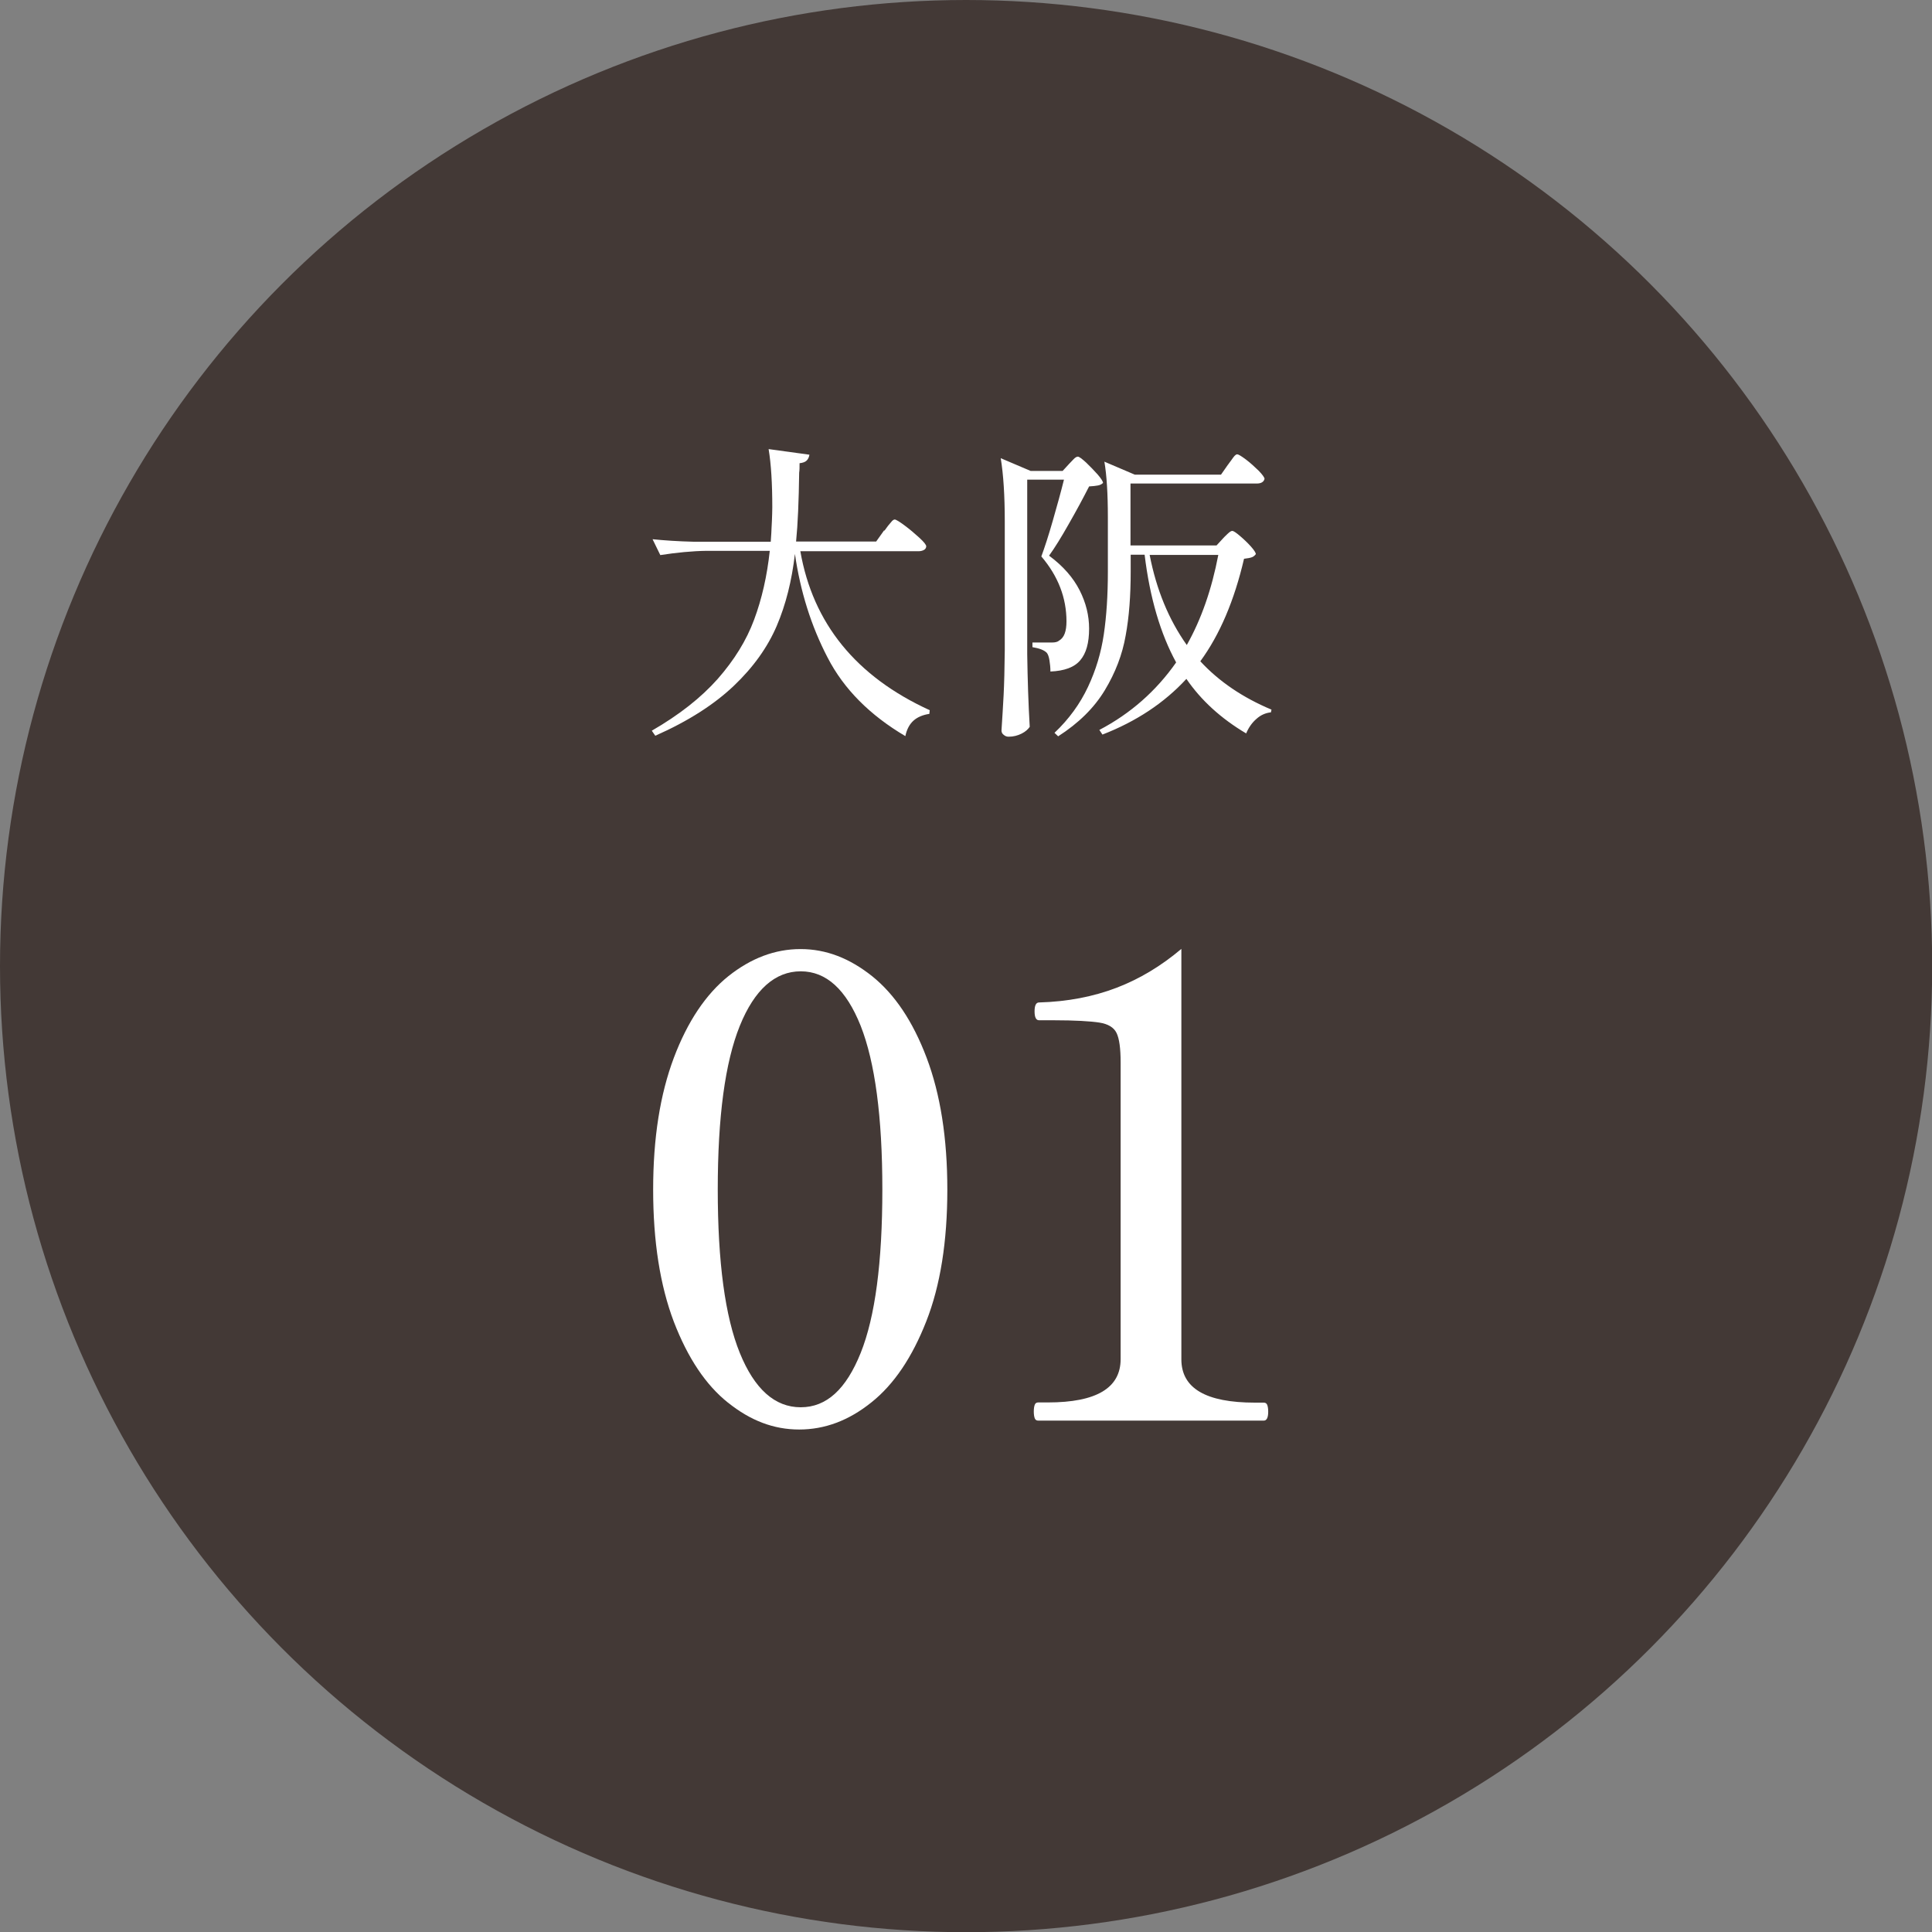
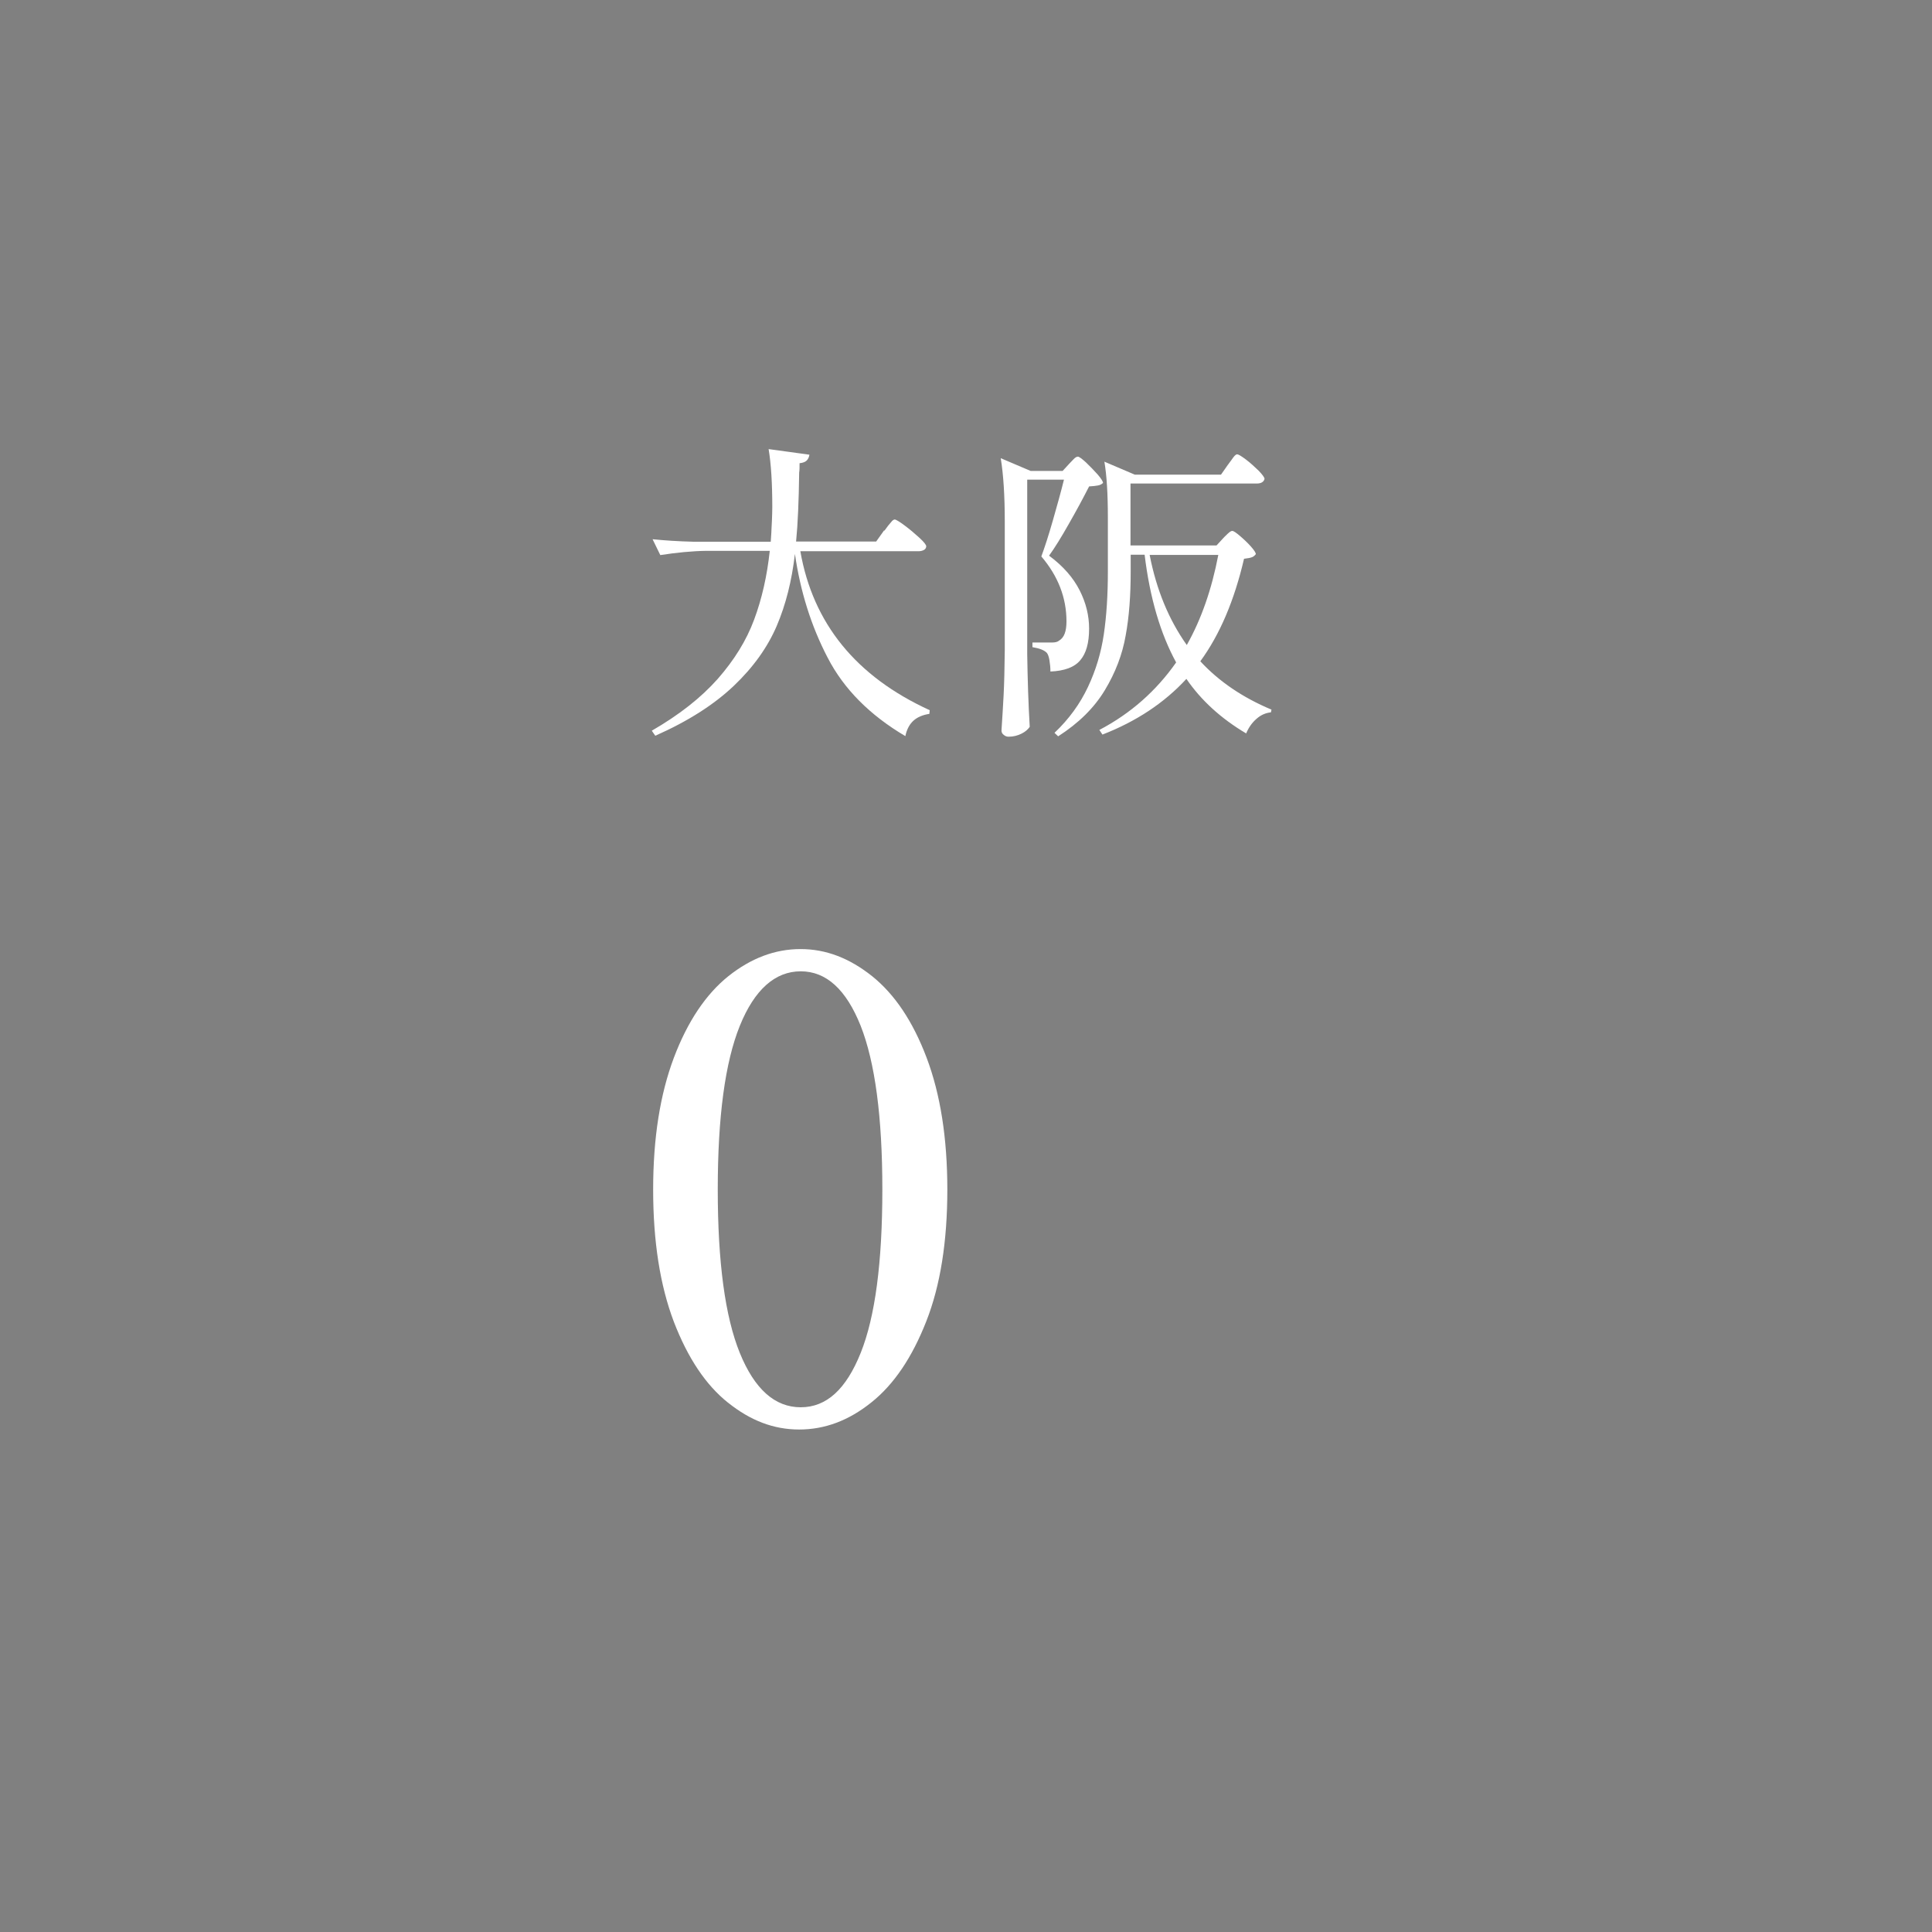
<svg xmlns="http://www.w3.org/2000/svg" id="_レイヤー_2" data-name="レイヤー 2" viewBox="0 0 99.89 99.89">
  <rect x="0" y="0" width="99.89" height="99.89" fill="#808080" stroke="none" />
  <defs>
    <style>
      .cls-1 {
        fill: #fff;
      }

      .cls-2 {
        fill: #433936;
      }
    </style>
  </defs>
  <g id="_レイヤー_2-2" data-name="レイヤー 2">
    <g>
-       <circle class="cls-2" cx="49.95" cy="49.95" r="49.95" />
      <g>
        <path class="cls-1" d="M45.72,27.45c.04-.06.11-.15.19-.26.09-.11.16-.19.21-.25.05-.05.1-.08.14-.08.06,0,.23.1.5.3.27.2.53.42.77.64.24.22.36.37.36.45-.01.09-.05.15-.13.19-.08.04-.17.06-.27.06h-6.11c.65,3.73,2.88,6.48,6.69,8.22l-.02.19c-.34.05-.62.17-.82.35s-.35.45-.42.8c-1.83-1.08-3.18-2.43-4.02-4.06-.85-1.63-1.41-3.42-1.69-5.36-.16,1.38-.47,2.62-.94,3.72-.47,1.1-1.21,2.14-2.22,3.1s-2.36,1.83-4.06,2.58l-.18-.26c1.42-.82,2.55-1.71,3.41-2.68.85-.97,1.48-1.98,1.88-3.06.4-1.07.67-2.26.81-3.56h-3.26c-.76.01-1.56.09-2.4.22l-.4-.82c.59.06,1.3.11,2.13.13h3.98l.03-.45c0-.14.02-.34.03-.62s.02-.51.02-.71c0-1.23-.06-2.23-.19-3.01l2.11.29c-.02.13-.07.23-.14.3-.08.08-.2.12-.37.14,0,.21,0,.37-.02.48-.02,1.48-.07,2.67-.16,3.57h4.14l.42-.59Z" />
        <path class="cls-1" d="M53.11,33.82c.02,1.32.06,2.58.13,3.76-.09.13-.22.25-.42.35s-.42.16-.67.16c-.1,0-.18-.03-.26-.1-.08-.06-.11-.14-.11-.22.04-.63.08-1.24.11-1.83.03-.59.05-1.37.06-2.33v-6.64c0-1.34-.07-2.44-.21-3.28l1.55.66h1.65l.34-.37s.11-.11.21-.22.18-.15.24-.15.2.1.42.3c.21.2.41.41.6.62.19.22.28.37.28.44-.06.06-.15.11-.26.13s-.26.04-.46.05c-.31.61-.66,1.26-1.05,1.94-.39.69-.73,1.24-1.02,1.64.73.54,1.25,1.14,1.58,1.79s.49,1.31.49,1.98c0,.74-.15,1.28-.46,1.64-.3.36-.82.55-1.54.58,0-.2-.02-.4-.05-.58-.03-.19-.08-.32-.14-.39-.14-.14-.38-.23-.74-.29v-.24h1.01c.17,0,.29-.03.37-.1.26-.15.38-.48.38-.99,0-1.22-.43-2.34-1.3-3.36.17-.46.37-1.07.59-1.84.22-.77.42-1.48.58-2.13h-1.9v9.01ZM63.49,24.03s.08-.12.16-.22c.07-.11.14-.19.18-.24.05-.05.09-.08.14-.08.06,0,.21.09.45.27.24.18.45.38.66.58.2.21.3.35.3.42-.04.16-.18.24-.4.24h-6.53v3.2h4.45l.34-.37s.11-.12.22-.22.18-.16.25-.16.2.09.4.26c.2.17.39.35.56.54.17.19.26.33.26.4-.05.07-.12.13-.2.16-.08.03-.22.06-.41.08-.5,2.15-1.25,3.92-2.26,5.3.97,1.05,2.2,1.88,3.68,2.5l-.03.14c-.28.03-.53.14-.75.34-.22.19-.4.44-.53.75-1.3-.77-2.33-1.71-3.09-2.82-1.14,1.24-2.59,2.2-4.34,2.88l-.16-.24c1.62-.85,2.94-2.02,3.97-3.49-.81-1.48-1.36-3.34-1.63-5.57h-.72v.88c0,1.23-.08,2.33-.26,3.3-.17.98-.53,1.92-1.08,2.83s-1.35,1.7-2.41,2.38l-.19-.18c.75-.71,1.32-1.5,1.73-2.37s.68-1.77.82-2.72.21-2.03.21-3.23v-2.82c0-1.22-.06-2.18-.18-2.88l1.57.67h4.46l.37-.53ZM59.44,28.69c.35,1.8.99,3.35,1.92,4.66.75-1.33,1.29-2.88,1.63-4.66h-3.55Z" />
      </g>
      <g>
        <path class="cls-1" d="M37.65,72.53c-1.16-.92-2.09-2.32-2.81-4.19-.71-1.87-1.07-4.15-1.07-6.83s.36-4.93,1.07-6.82c.71-1.88,1.66-3.29,2.82-4.22,1.17-.93,2.41-1.4,3.73-1.4s2.53.47,3.7,1.4c1.17.94,2.11,2.34,2.82,4.22.71,1.88,1.07,4.15,1.07,6.82s-.36,4.96-1.09,6.81c-.73,1.86-1.67,3.26-2.84,4.19-1.17.94-2.41,1.4-3.73,1.4s-2.52-.46-3.68-1.39ZM44.5,69.95c.75-1.87,1.12-4.69,1.12-8.45s-.38-6.58-1.12-8.46c-.75-1.88-1.78-2.82-3.1-2.82s-2.39.94-3.15,2.82-1.14,4.7-1.14,8.46.38,6.58,1.14,8.45c.76,1.87,1.81,2.81,3.15,2.81s2.35-.94,3.1-2.81Z" />
-         <path class="cls-1" d="M53.68,73.45c-.09,0-.15-.04-.18-.12s-.05-.19-.05-.35.02-.27.05-.35c.03-.08.09-.12.18-.12h.5c2.51,0,3.76-.75,3.76-2.24v-15.34c0-.73-.07-1.23-.21-1.52-.14-.29-.44-.47-.89-.54s-1.25-.12-2.39-.12h-.73c-.15,0-.23-.15-.23-.46s.08-.46.23-.46c1.47-.04,2.81-.3,4.01-.76,1.2-.46,2.31-1.13,3.35-2.01v21.22c0,1.5,1.27,2.24,3.8,2.24h.46c.09,0,.15.04.18.12.03.08.05.19.05.35,0,.31-.08.46-.23.46h-11.65Z" />
      </g>
    </g>
  </g>
</svg>